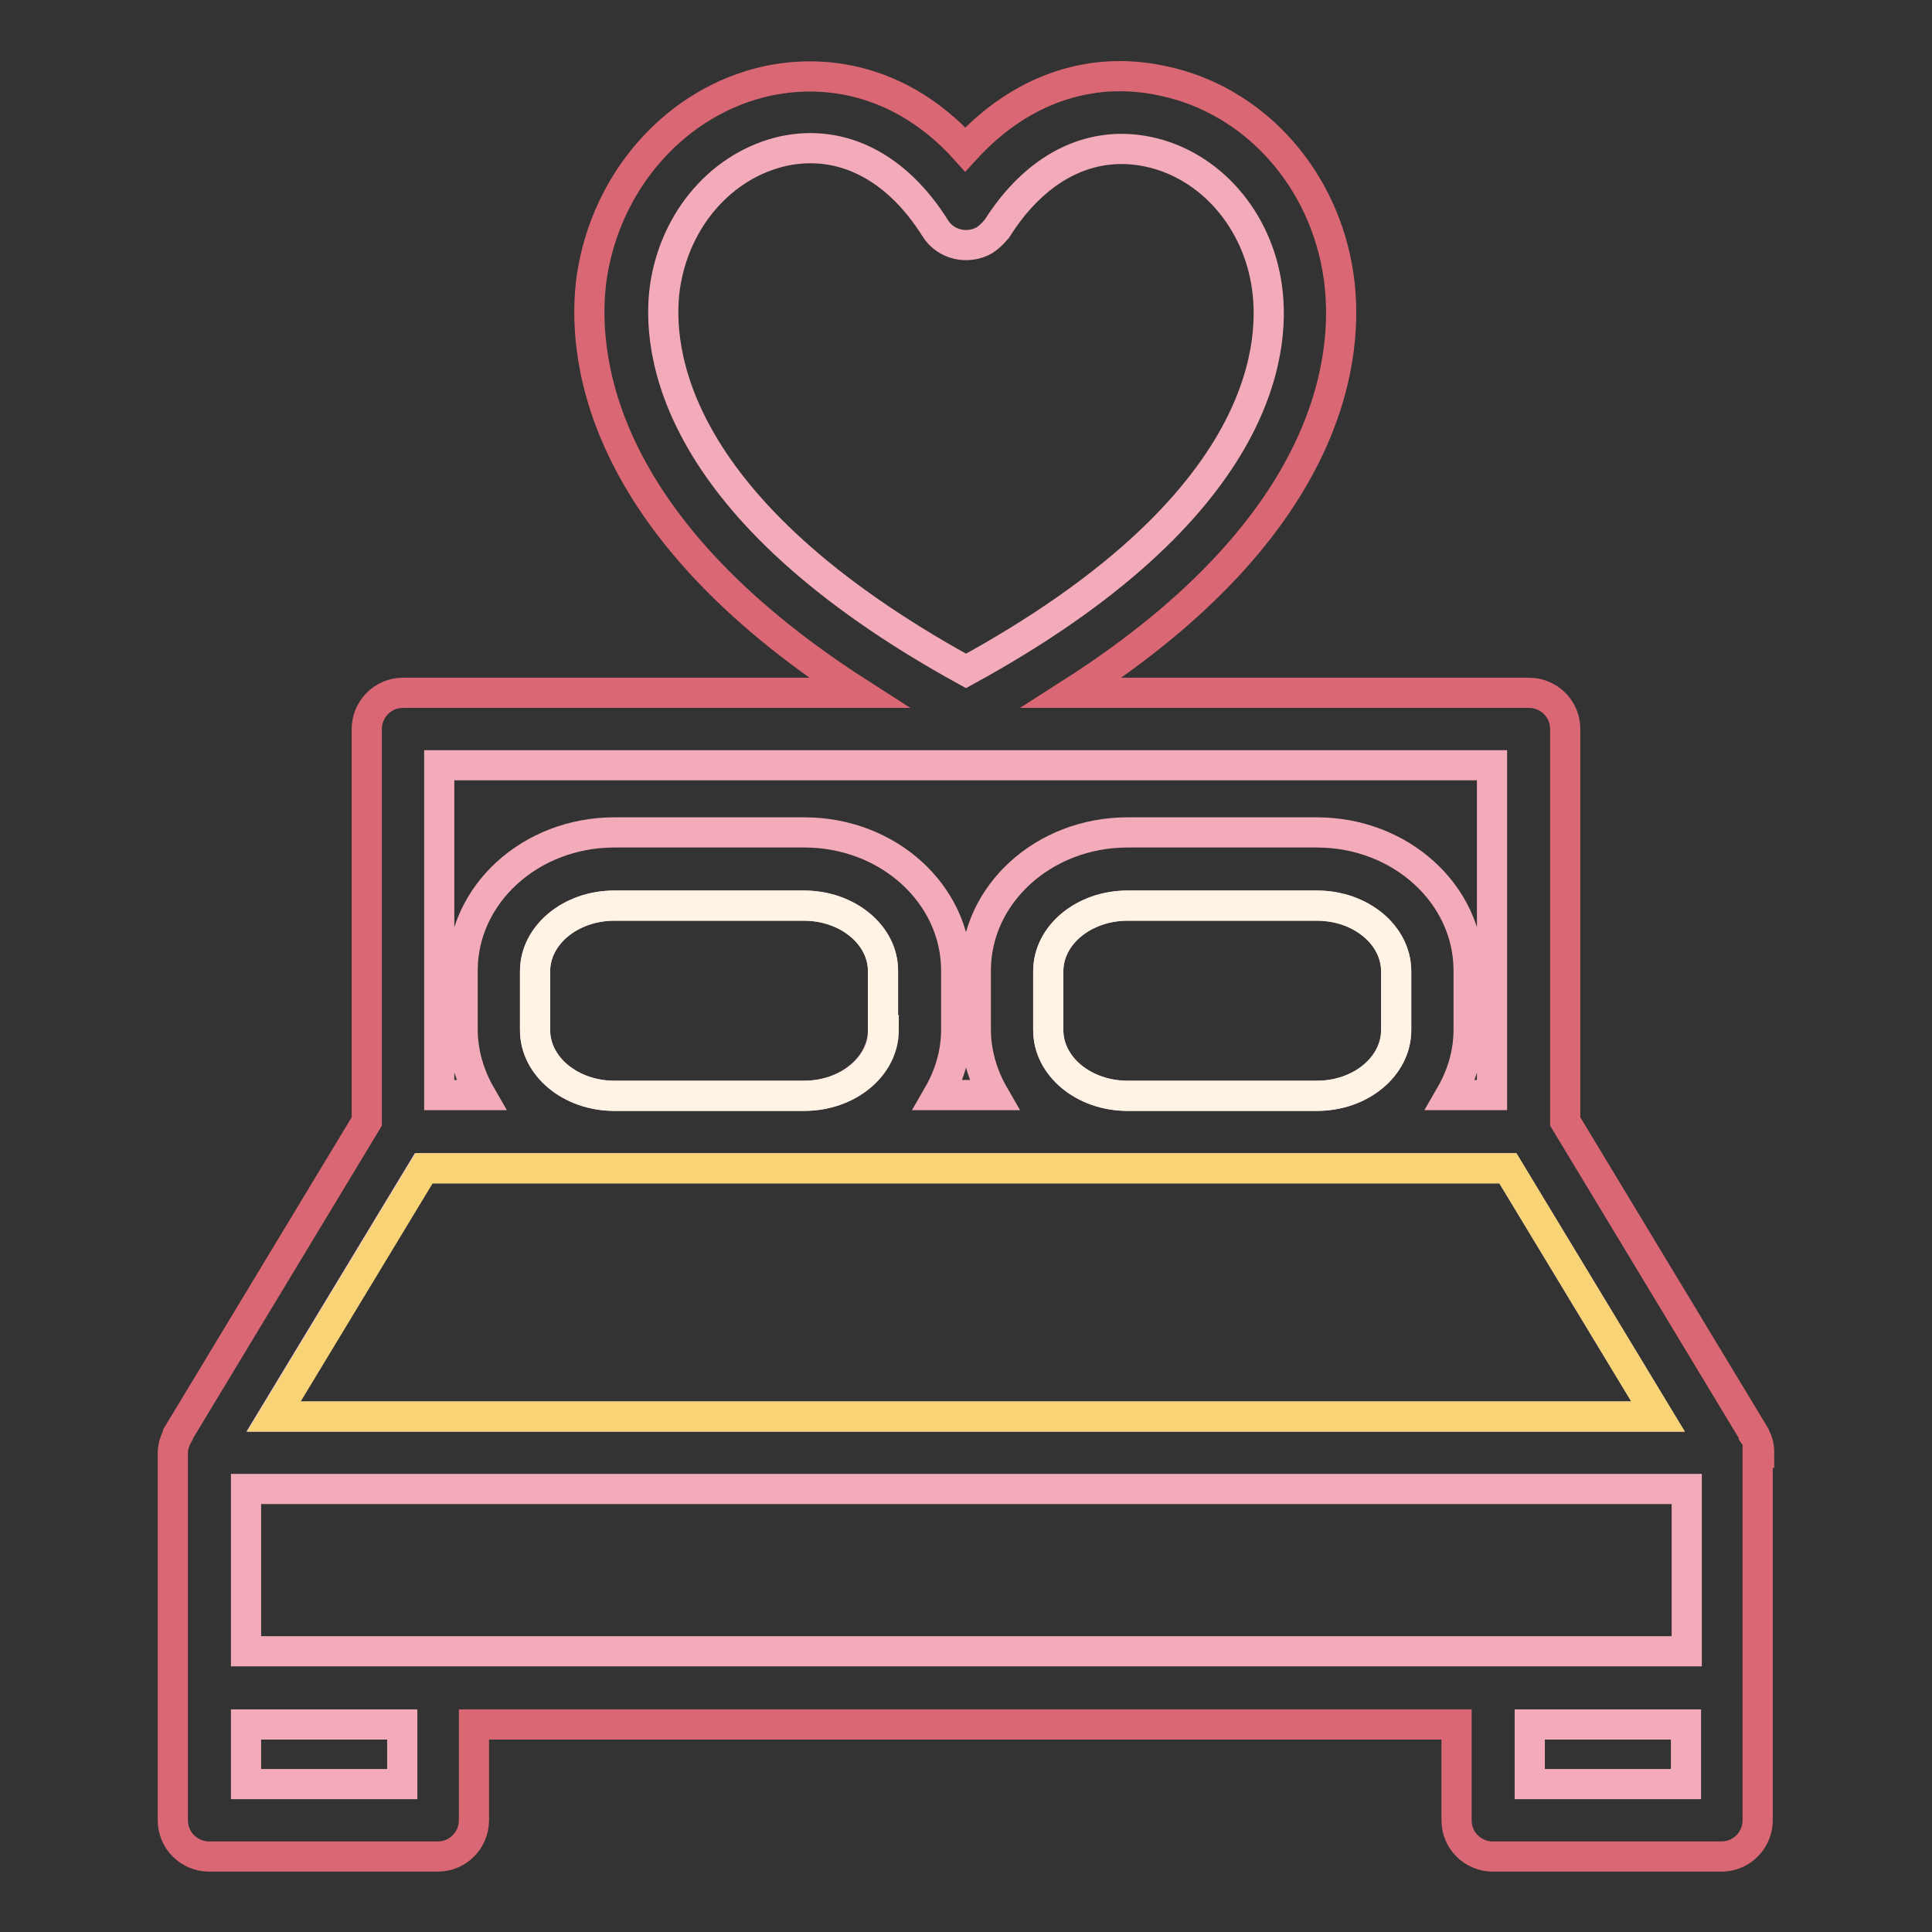
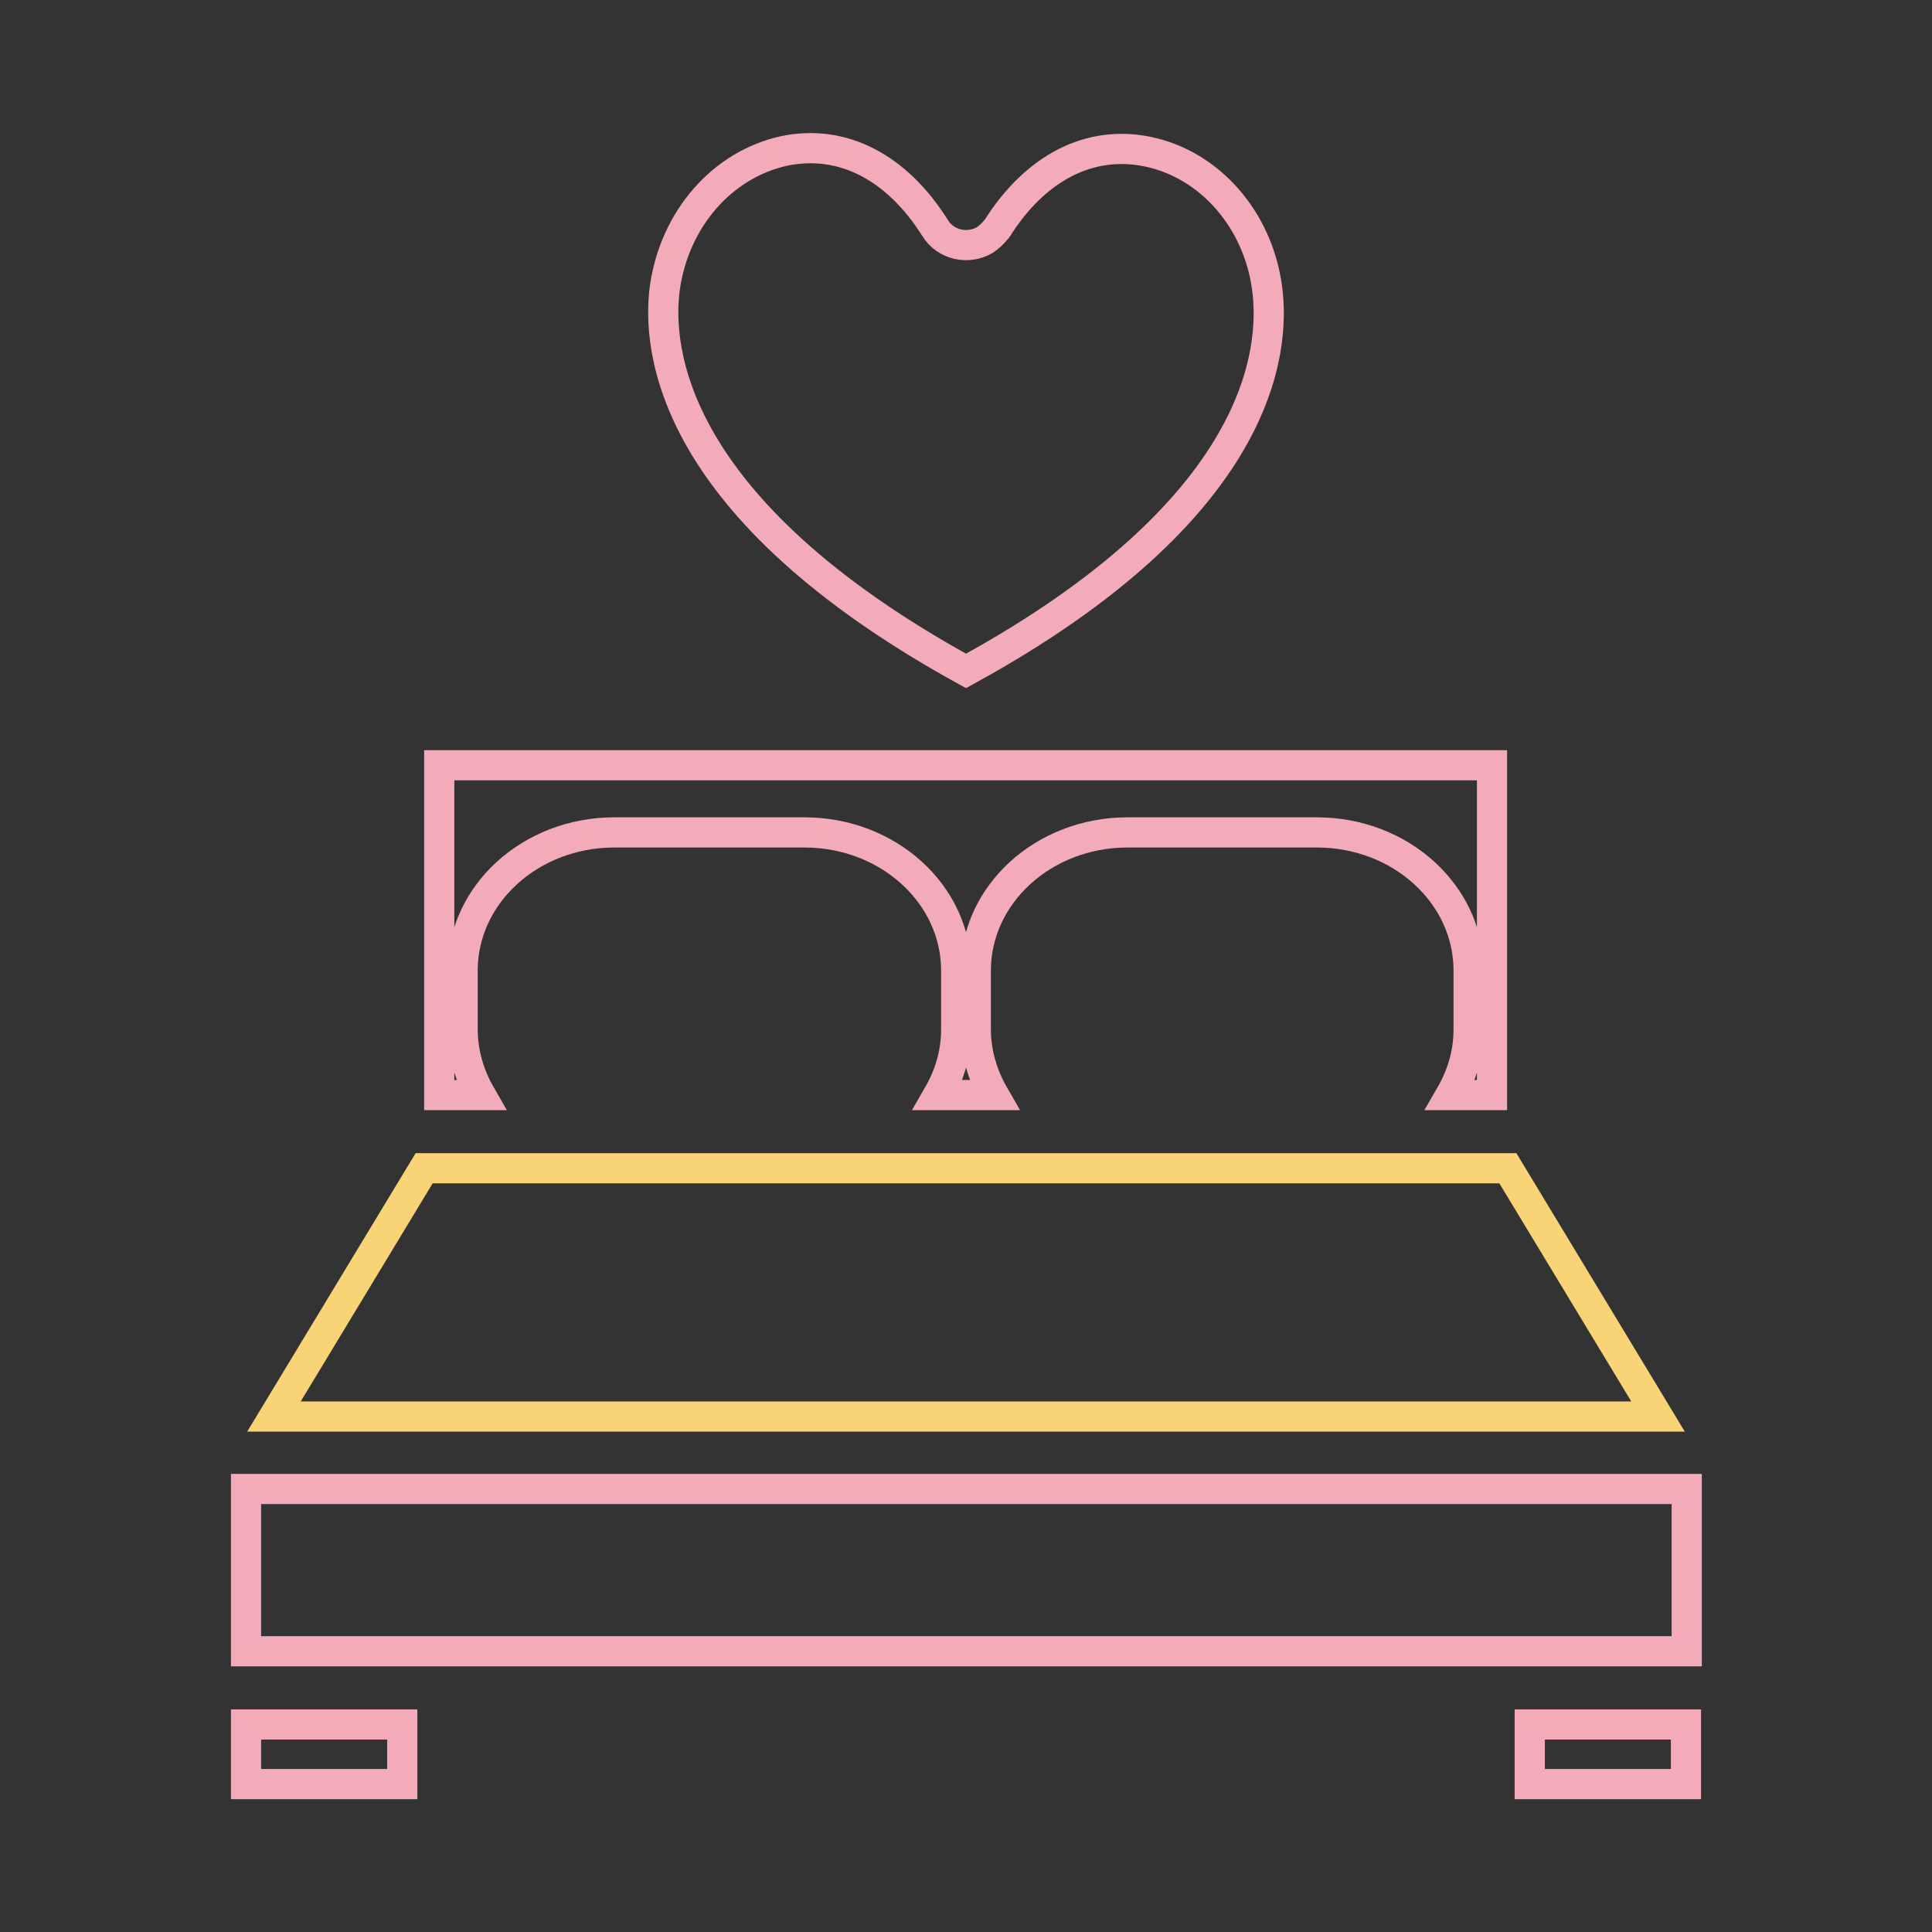
<svg xmlns="http://www.w3.org/2000/svg" version="1.1" x="0px" y="0px" viewBox="0 0 256 256" enable-background="new 0 0 256 256" xml:space="preserve">
  <rect x="0" y="0" width="256" height="256" fill="#333333" stroke="none" />
  <g>
-     <path stroke-width="4" fill-opacity="0" stroke="#f7cade" d="M219.7,187.7l-19.9-32.9H56.1l-19.9,32.9H219.7z M106.6,120H81.4c-5.8,0-10.5,3.9-10.5,8.7v7.8 c0,4.8,4.7,8.7,10.5,8.7h25.1c5.8,0,10.5-3.9,10.5-8.7v-7.8C117.1,123.9,112.3,120,106.6,120L106.6,120z M174.5,120h-25.1 c-5.8,0-10.5,3.9-10.5,8.7v7.8c0,4.8,4.7,8.7,10.5,8.7h25.1c5.8,0,10.5-3.9,10.5-8.7v-7.8C185,123.9,180.3,120,174.5,120L174.5,120 z" />
-     <path stroke-width="4" fill-opacity="0" stroke="#da6774" d="M233.1,192.5c0-0.9-0.2-1.7-0.7-2.4c0,0,0,0,0-0.1l-25-41.4V96.6c0-2.7-2.2-4.8-4.8-4.8H142 c35.5-22.7,36.7-45.6,35.4-55c-1.8-13.1-11.2-23.6-23.4-26.1c-9.7-2.1-19,1.3-26.1,9.1c-7-7.8-16.4-11.1-26.1-9.1 c-12.1,2.6-21.5,13.1-23.4,26.1c-1.3,9.4,0,32.3,35.4,55H53.4c-2.7,0-4.8,2.2-4.8,4.8v52l-25,41.4c0,0,0,0.1,0,0.1 c-0.4,0.7-0.7,1.6-0.7,2.4v48.7c0,2.7,2.2,4.8,4.8,4.8h30.3c2.7,0,4.8-2.2,4.8-4.8v-12.7h130.2v12.7c0,2.7,2.2,4.8,4.8,4.8h30.3 c2.7,0,4.8-2.2,4.8-4.8V192.5z" />
-     <path stroke-width="4" fill-opacity="0" stroke="#fef3e4" d="M185,136.5c0,4.8-4.7,8.7-10.5,8.7h-25.1c-5.8,0-10.5-3.9-10.5-8.7v-7.8c0-4.8,4.7-8.7,10.5-8.7h25.1 c5.8,0,10.5,3.9,10.5,8.7V136.5z M117.1,136.5c0,4.8-4.7,8.7-10.5,8.7H81.4c-5.8,0-10.5-3.9-10.5-8.7v-7.8c0-4.8,4.7-8.7,10.5-8.7 h25.1c5.8,0,10.5,3.9,10.5,8.7V136.5z" />
    <path stroke-width="4" fill-opacity="0" stroke="#f8d477" d="M199.8,154.8l19.9,32.9H36.3l19.9-32.9H199.8z" />
-     <path stroke-width="4" fill-opacity="0" stroke="#f3aab9" d="M88.1,38.1c1.3-9.1,7.6-16.3,15.8-18.1c7.7-1.6,14.9,2.1,20,10.2c1.4,2.3,4.4,2.9,6.6,1.6 c0.6-0.4,1.1-0.9,1.5-1.4c0,0,0.1-0.1,0.1-0.1c5.1-8.1,12.3-11.8,20-10.2c8.2,1.7,14.6,9,15.8,18.1c1.1,8.2-0.6,29.2-39.9,50.7 C88.7,67.3,87,46.2,88.1,38.1z M58.2,101.4h139.5v43.7h-5.5c1.5-2.6,2.4-5.5,2.4-8.7v-7.8c0-10.1-9-18.3-20.1-18.3h-25.1 c-11.1,0-20.1,8.2-20.1,18.3v7.8c0,3.1,0.9,6.1,2.4,8.7h-7.4c1.5-2.6,2.4-5.5,2.4-8.7v-7.8c0-10.1-9-18.3-20.1-18.3H81.4 c-11.1,0-20.1,8.2-20.1,18.3v7.8c0,3.1,0.9,6.1,2.4,8.7h-5.5L58.2,101.4L58.2,101.4z M32.6,228.5h20.7v7.9H32.6V228.5z  M202.7,228.5h20.7v7.9h-20.7V228.5z M32.6,197.3h190.9v21.5H32.6V197.3z" />
+     <path stroke-width="4" fill-opacity="0" stroke="#f3aab9" d="M88.1,38.1c1.3-9.1,7.6-16.3,15.8-18.1c7.7-1.6,14.9,2.1,20,10.2c1.4,2.3,4.4,2.9,6.6,1.6 c0.6-0.4,1.1-0.9,1.5-1.4c0,0,0.1-0.1,0.1-0.1c5.1-8.1,12.3-11.8,20-10.2c8.2,1.7,14.6,9,15.8,18.1c1.1,8.2-0.6,29.2-39.9,50.7 C88.7,67.3,87,46.2,88.1,38.1z M58.2,101.4h139.5v43.7h-5.5c1.5-2.6,2.4-5.5,2.4-8.7v-7.8c0-10.1-9-18.3-20.1-18.3h-25.1 c-11.1,0-20.1,8.2-20.1,18.3v7.8c0,3.1,0.9,6.1,2.4,8.7h-7.4c1.5-2.6,2.4-5.5,2.4-8.7v-7.8c0-10.1-9-18.3-20.1-18.3H81.4 c-11.1,0-20.1,8.2-20.1,18.3v7.8c0,3.1,0.9,6.1,2.4,8.7h-5.5L58.2,101.4L58.2,101.4z M32.6,228.5h20.7v7.9H32.6V228.5z  M202.7,228.5h20.7v7.9h-20.7V228.5z M32.6,197.3h190.9v21.5H32.6z" />
  </g>
</svg>